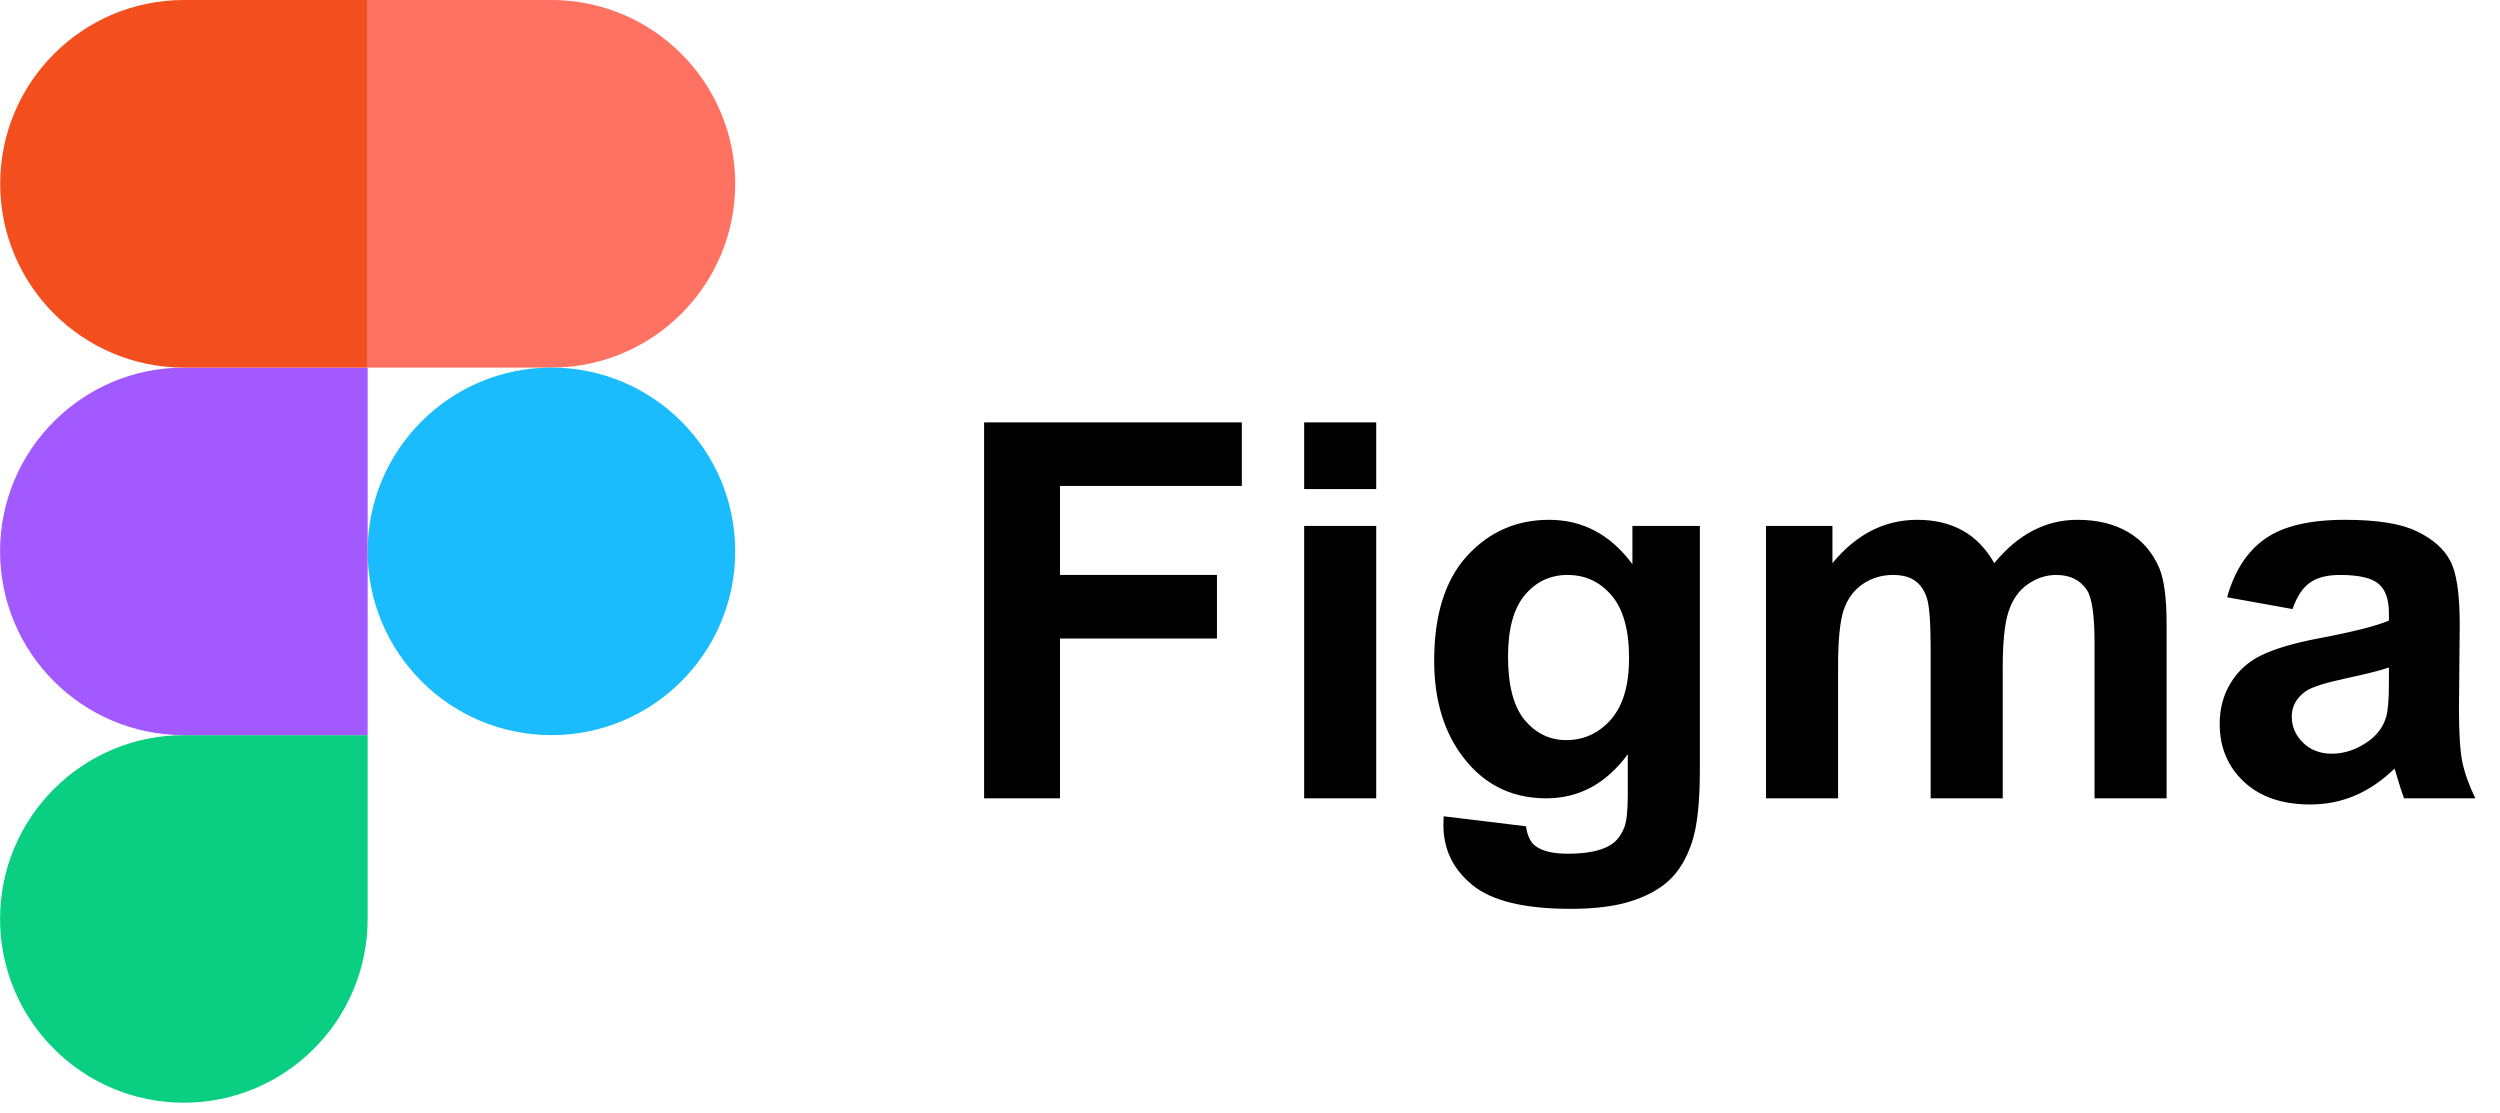
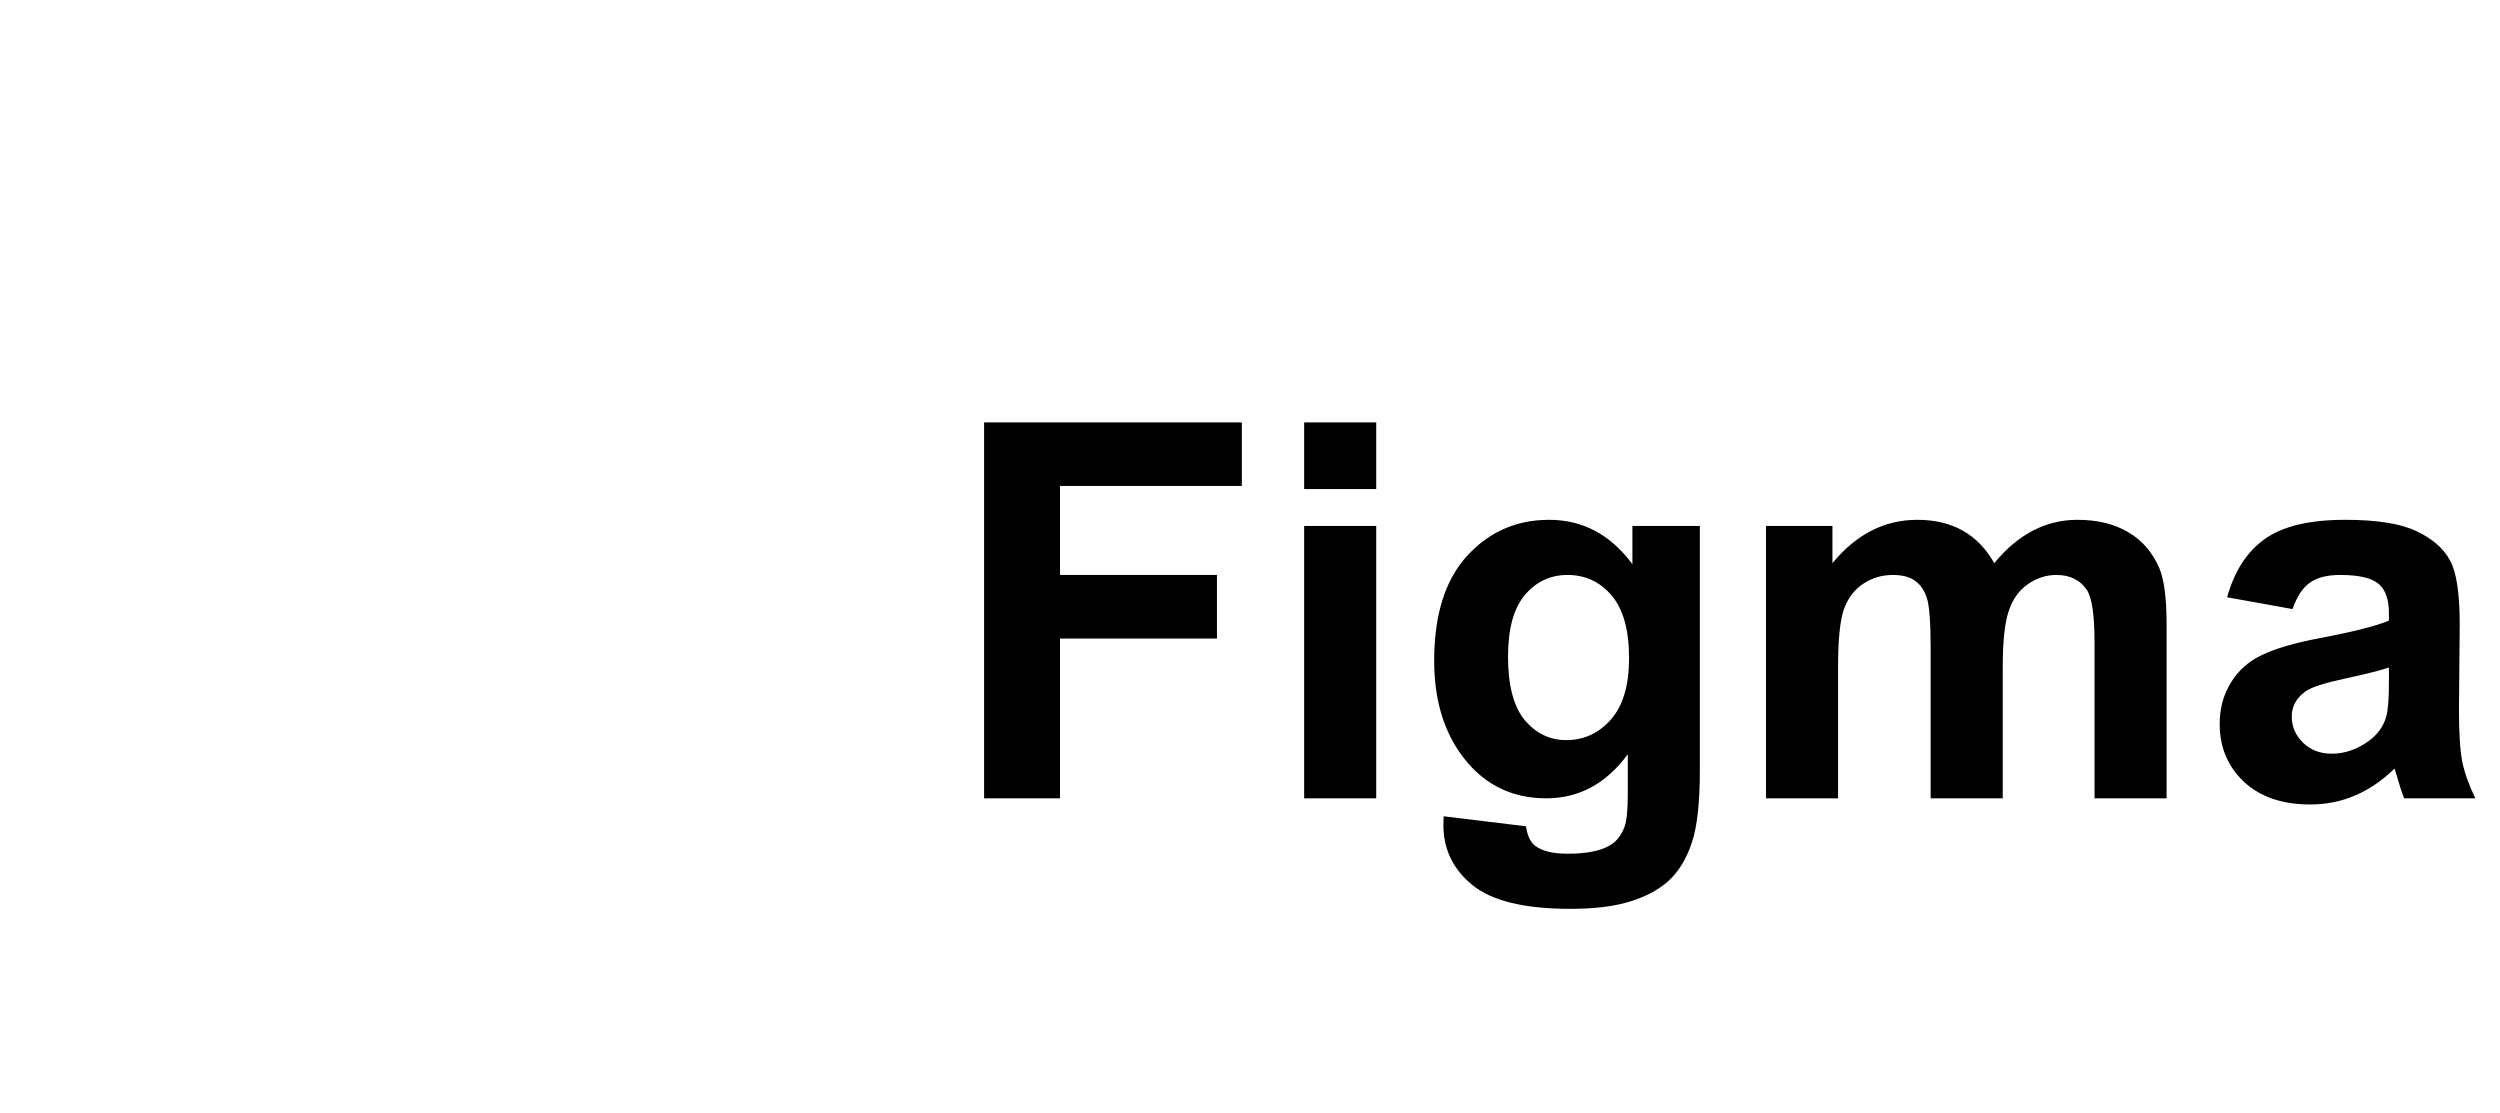
<svg xmlns="http://www.w3.org/2000/svg" width="119" height="53" viewBox="0 0 119 53" fill="none">
  <g clip-path="url(#clip0_255_307)">
-     <path d="M8.752 52.489C13.581 52.489 17.5 48.57 17.5 43.741V34.993H8.752C3.923 34.993 0.003 38.912 0.003 43.741C0.003 48.57 3.923 52.489 8.752 52.489Z" fill="#0ACF83" />
-     <path d="M0.003 26.245C0.003 21.416 3.923 17.497 8.752 17.497H17.5V34.993H8.752C3.923 34.993 0.003 31.074 0.003 26.245Z" fill="#A259FF" />
-     <path d="M0.009 8.748C0.009 3.919 3.928 0 8.757 0H17.505V17.497H8.757C3.928 17.497 0.009 13.577 0.009 8.748Z" fill="#F24E1E" />
-     <path d="M17.5 0H26.248C31.077 0 34.996 3.919 34.996 8.748C34.996 13.577 31.077 17.497 26.248 17.497H17.5V0Z" fill="#FF7262" />
-     <path d="M34.996 26.245C34.996 31.074 31.077 34.993 26.248 34.993C21.419 34.993 17.5 31.074 17.5 26.245C17.5 21.416 21.419 17.497 26.248 17.497C31.077 17.497 34.996 21.416 34.996 26.245Z" fill="#1ABCFE" />
-   </g>
+     </g>
  <path d="M46.843 38V20.105H59.111V23.132H50.456V27.368H57.927V30.395H50.456V38H46.843ZM62.078 23.278V20.105H65.508V23.278H62.078ZM62.078 38V25.036H65.508V38H62.078ZM68.718 38.855L72.637 39.331C72.702 39.786 72.852 40.1 73.088 40.27C73.414 40.515 73.927 40.637 74.626 40.637C75.522 40.637 76.193 40.502 76.641 40.234C76.942 40.055 77.17 39.766 77.324 39.367C77.43 39.082 77.483 38.557 77.483 37.792V35.9C76.457 37.3 75.164 38 73.601 38C71.859 38 70.48 37.264 69.463 35.791C68.665 34.627 68.267 33.178 68.267 31.445C68.267 29.272 68.787 27.612 69.829 26.464C70.879 25.317 72.181 24.743 73.735 24.743C75.338 24.743 76.661 25.447 77.703 26.855V25.036H80.913V36.669C80.913 38.199 80.787 39.343 80.535 40.1C80.282 40.856 79.928 41.45 79.473 41.882C79.017 42.313 78.407 42.651 77.642 42.895C76.885 43.139 75.924 43.261 74.761 43.261C72.564 43.261 71.005 42.883 70.085 42.126C69.166 41.377 68.706 40.425 68.706 39.27C68.706 39.156 68.71 39.017 68.718 38.855ZM71.782 31.25C71.782 32.625 72.047 33.634 72.576 34.277C73.113 34.912 73.772 35.229 74.553 35.229C75.391 35.229 76.099 34.904 76.677 34.252C77.255 33.593 77.544 32.621 77.544 31.335C77.544 29.992 77.267 28.995 76.714 28.344C76.16 27.693 75.461 27.368 74.614 27.368C73.792 27.368 73.113 27.689 72.576 28.332C72.047 28.967 71.782 29.939 71.782 31.25ZM84.062 25.036H87.224V26.806C88.355 25.431 89.702 24.743 91.265 24.743C92.095 24.743 92.815 24.914 93.425 25.256C94.036 25.598 94.536 26.114 94.927 26.806C95.496 26.114 96.111 25.598 96.77 25.256C97.429 24.914 98.133 24.743 98.882 24.743C99.834 24.743 100.64 24.939 101.299 25.329C101.958 25.712 102.45 26.277 102.776 27.026C103.012 27.579 103.13 28.474 103.13 29.711V38H99.7V30.59C99.7 29.305 99.582 28.474 99.346 28.1C99.028 27.612 98.54 27.368 97.881 27.368C97.401 27.368 96.949 27.514 96.526 27.807C96.103 28.1 95.797 28.531 95.61 29.101C95.423 29.663 95.33 30.554 95.33 31.774V38H91.899V30.895C91.899 29.634 91.838 28.82 91.716 28.454C91.594 28.088 91.403 27.815 91.143 27.636C90.89 27.457 90.544 27.368 90.105 27.368C89.576 27.368 89.1 27.51 88.677 27.795C88.254 28.08 87.948 28.491 87.761 29.028C87.582 29.565 87.493 30.456 87.493 31.701V38H84.062V25.036ZM109.124 28.991L106.011 28.43C106.361 27.176 106.963 26.249 107.817 25.646C108.672 25.044 109.941 24.743 111.626 24.743C113.156 24.743 114.295 24.926 115.044 25.293C115.793 25.651 116.318 26.11 116.619 26.672C116.928 27.225 117.083 28.247 117.083 29.736L117.046 33.74C117.046 34.879 117.099 35.721 117.205 36.267C117.319 36.804 117.526 37.382 117.827 38H114.434C114.344 37.772 114.234 37.434 114.104 36.987C114.047 36.783 114.006 36.649 113.982 36.584C113.396 37.154 112.769 37.581 112.102 37.866C111.435 38.151 110.723 38.293 109.966 38.293C108.631 38.293 107.577 37.931 106.804 37.206C106.039 36.482 105.657 35.567 105.657 34.46C105.657 33.727 105.832 33.077 106.182 32.507C106.532 31.929 107.02 31.49 107.646 31.189C108.281 30.879 109.193 30.611 110.381 30.383C111.984 30.082 113.095 29.801 113.713 29.541V29.199C113.713 28.54 113.551 28.072 113.225 27.795C112.9 27.51 112.285 27.368 111.382 27.368C110.771 27.368 110.295 27.49 109.954 27.734C109.612 27.97 109.335 28.389 109.124 28.991ZM113.713 31.774C113.274 31.921 112.578 32.096 111.626 32.299C110.674 32.503 110.051 32.702 109.758 32.898C109.311 33.215 109.087 33.618 109.087 34.106C109.087 34.586 109.266 35.001 109.624 35.351C109.982 35.701 110.438 35.876 110.991 35.876C111.61 35.876 112.2 35.672 112.761 35.266C113.176 34.956 113.449 34.578 113.579 34.13C113.669 33.837 113.713 33.28 113.713 32.458V31.774Z" fill="black" />
  <defs>
    <clipPath id="clip0_255_307">
      <rect width="35" height="52.489" fill="white" />
    </clipPath>
  </defs>
</svg>